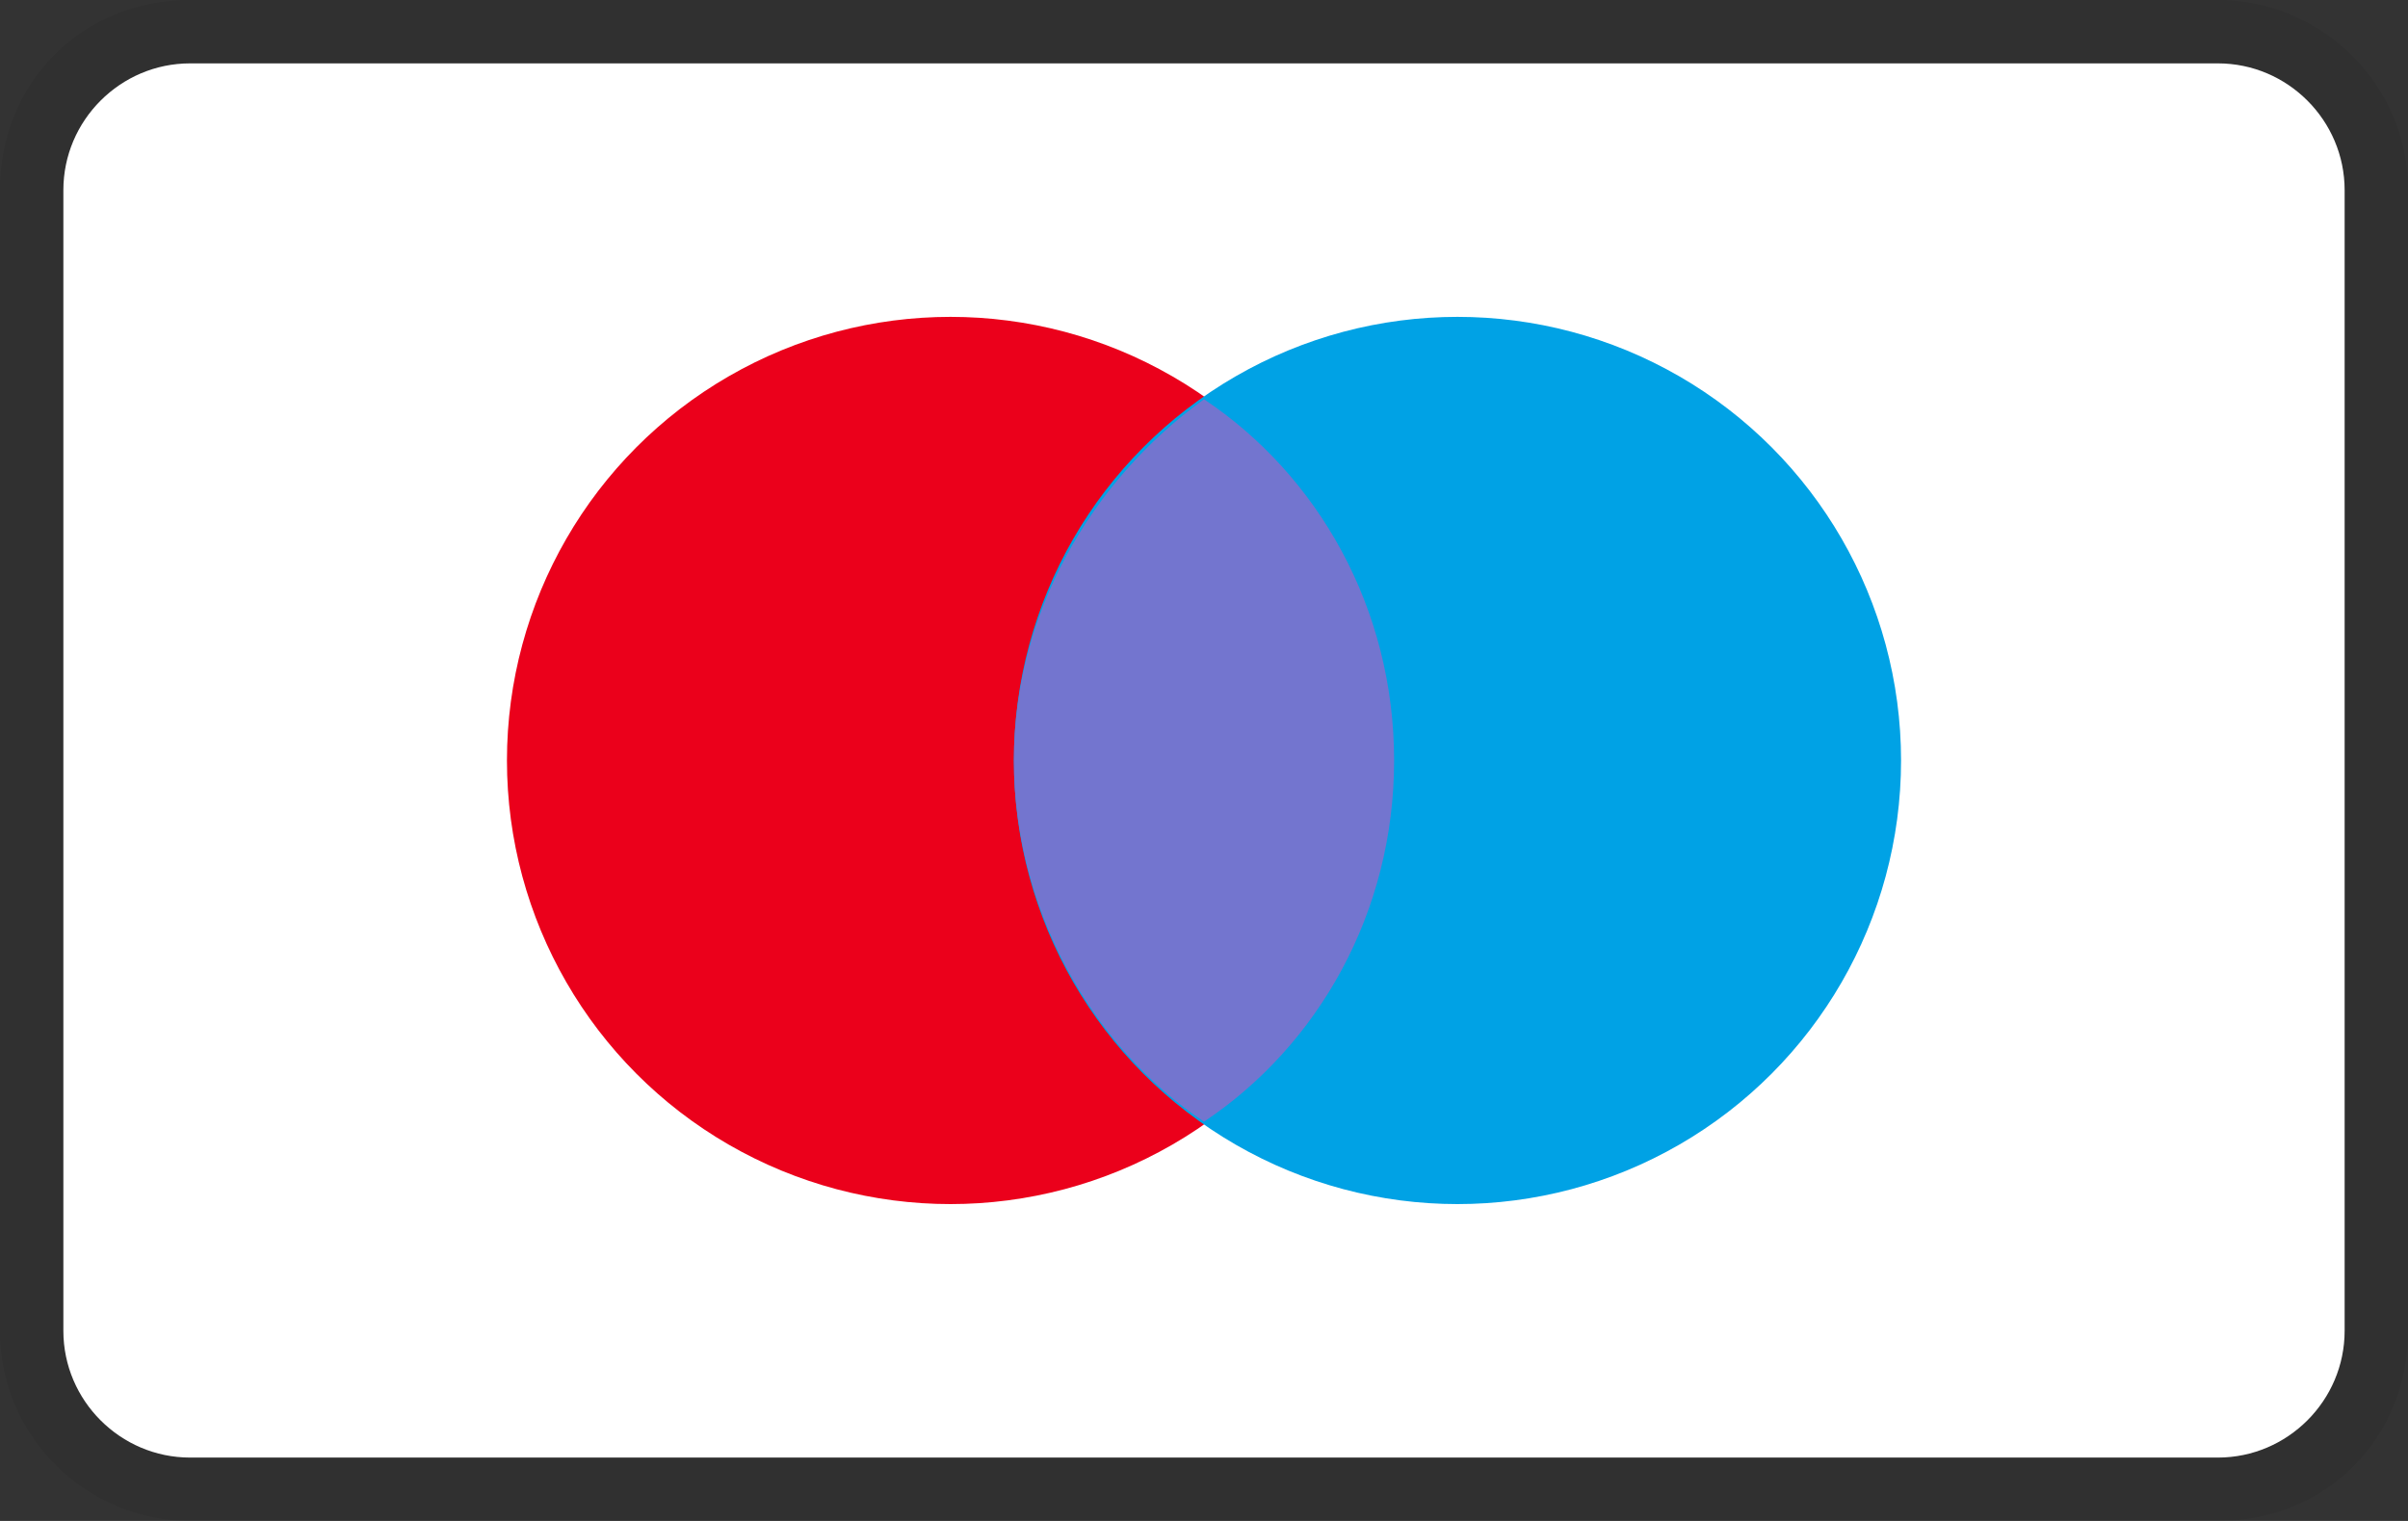
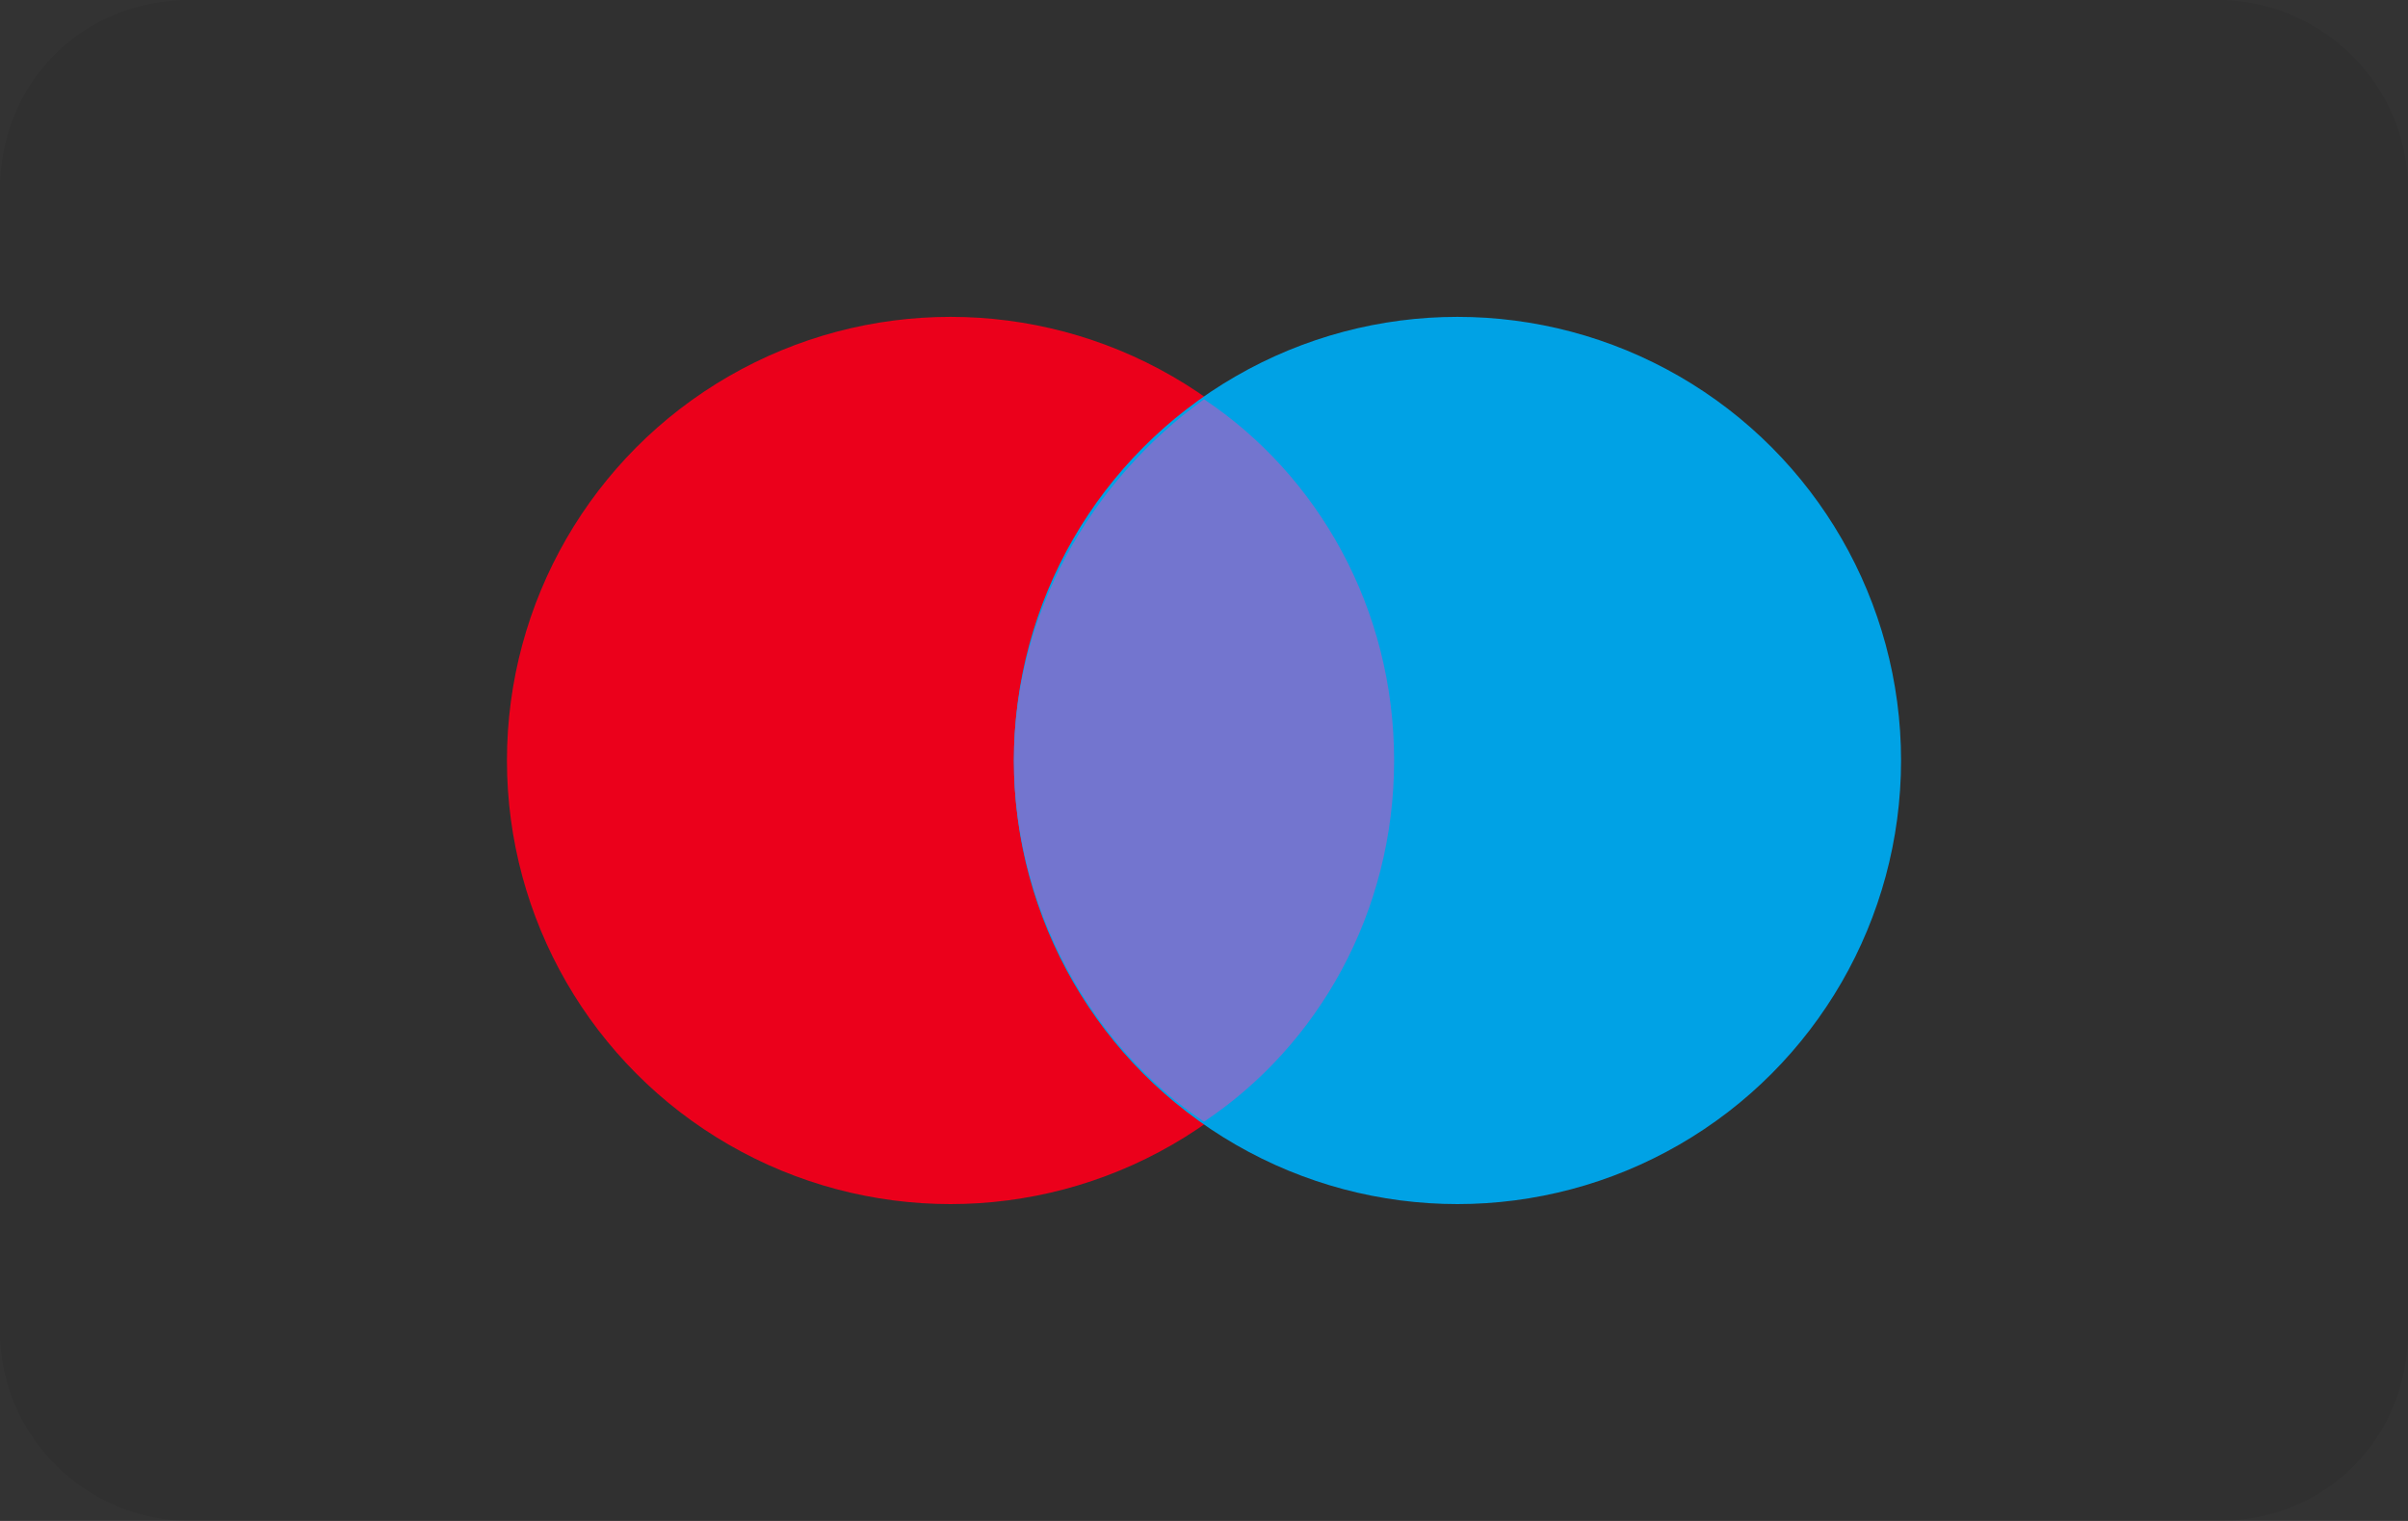
<svg xmlns="http://www.w3.org/2000/svg" aria-labelledby="pi-maestro" role="img" height="24" width="38" viewBox="0 0 38 24">
  <rect x="0" y="0" width="38" height="24" fill="#333333" stroke="none" />
  <title id="pi-maestro">Maestro</title>
  <path d="M35 0H3C1.3 0 0 1.3 0 3v18c0 1.7 1.4 3 3 3h32c1.7 0 3-1.3 3-3V3c0-1.7-1.4-3-3-3z" opacity=".07" />
-   <path d="M35 1c1.1 0 2 .9 2 2v18c0 1.1-.9 2-2 2H3c-1.1 0-2-.9-2-2V3c0-1.1.9-2 2-2h32" fill="#fff" />
  <circle r="7" cy="12" cx="15" fill="#EB001B" />
  <circle r="7" cy="12" cx="23" fill="#00A2E5" />
  <path d="M22 12c0-2.4-1.2-4.5-3-5.7-1.8 1.3-3 3.4-3 5.7s1.2 4.5 3 5.7c1.8-1.2 3-3.3 3-5.7z" fill="#7375CF" />
</svg>